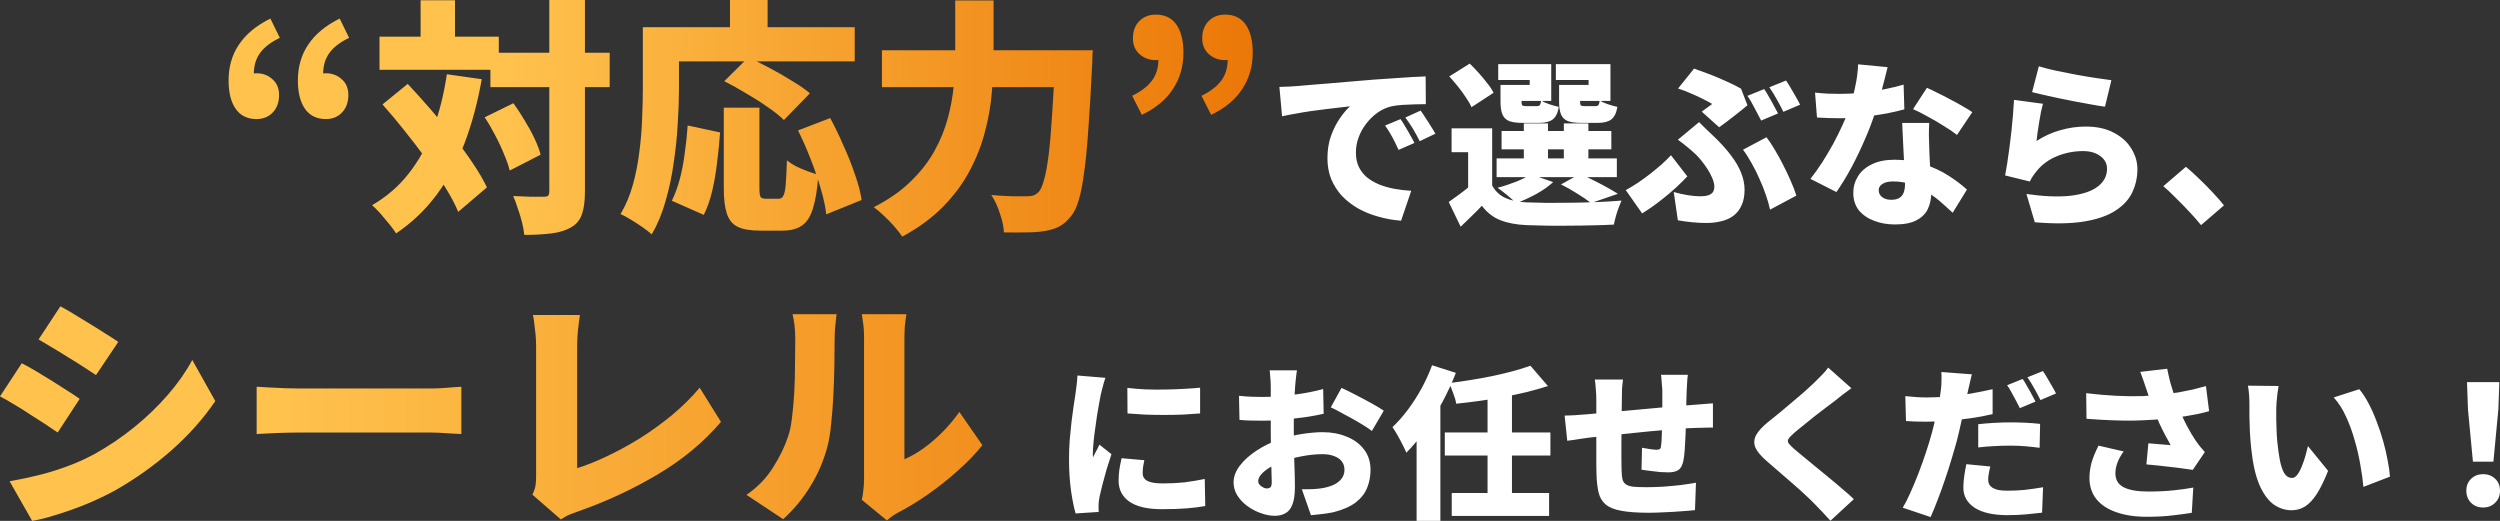
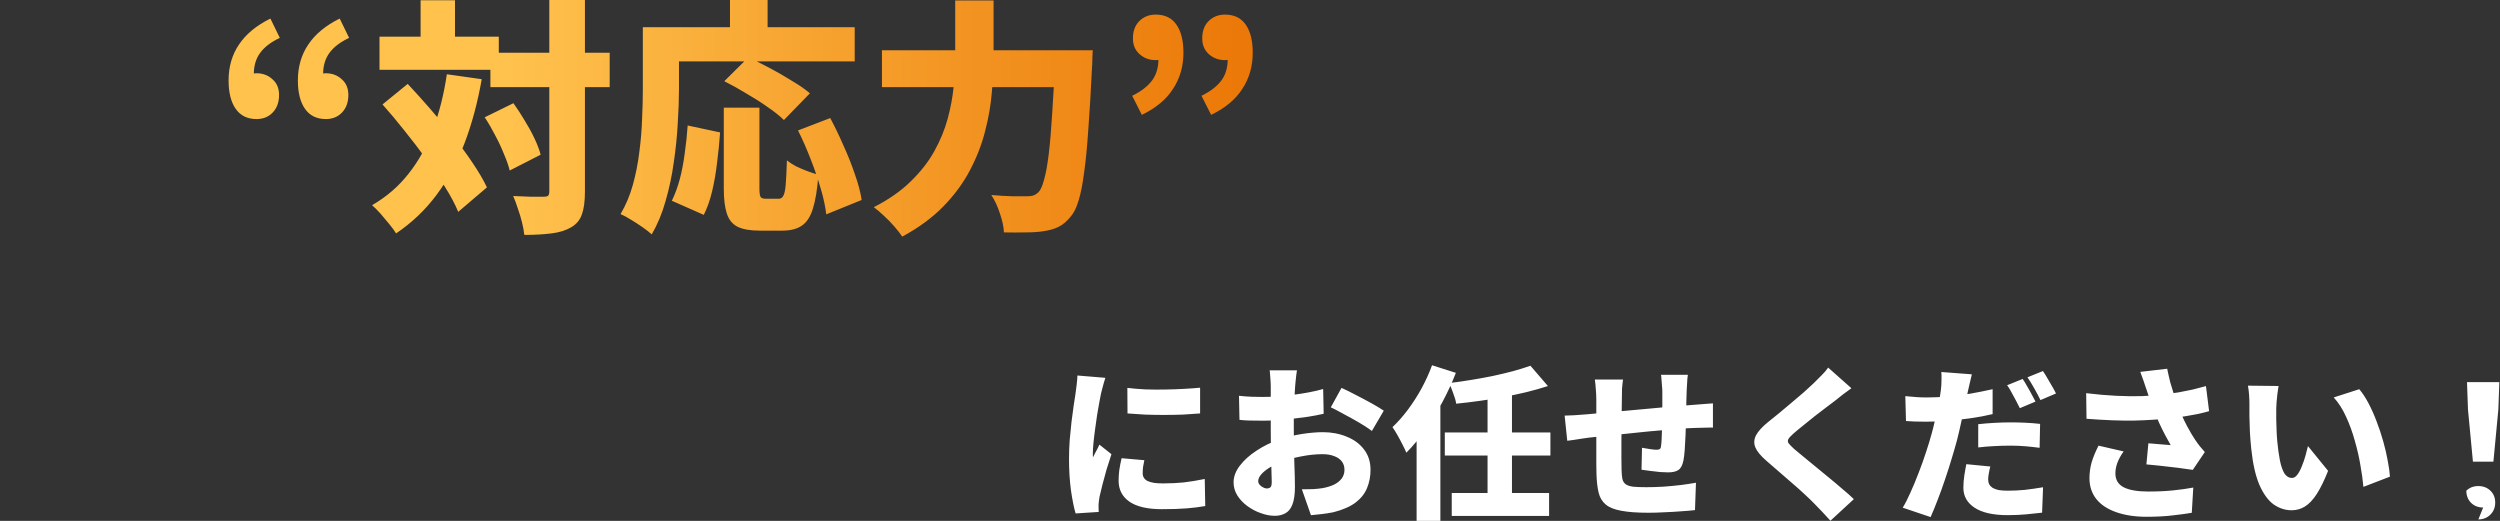
<svg xmlns="http://www.w3.org/2000/svg" id="_レイヤー_1" data-name="レイヤー 1" viewBox="0 0 969.68 202.03">
  <rect x="0" y="0" width="969.68" height="202.03" fill="#333333" stroke="none" />
  <defs>
    <style>      .cls-1 {        fill: url(#_名称未設定グラデーション_2);      }      .cls-2 {        fill: #fff;      }      .cls-3 {        fill: url(#_名称未設定グラデーション);      }    </style>
    <linearGradient id="_名称未設定グラデーション" data-name="名称未設定グラデーション" x1="874.63" y1="165.64" x2="-5.33" y2="165.64" gradientTransform="translate(0 211.52) scale(1 -1)" gradientUnits="userSpaceOnUse">
      <stop offset=".41" stop-color="#e97000" />
      <stop offset=".77" stop-color="#ffc24d" />
    </linearGradient>
    <linearGradient id="_名称未設定グラデーション_2" data-name="名称未設定グラデーション 2" x1="956.8" y1="51.11" x2="-113.25" y2="51.11" gradientTransform="translate(0 211.52) scale(1 -1)" gradientUnits="userSpaceOnUse">
      <stop offset=".38" stop-color="#e97000" />
      <stop offset=".79" stop-color="#ffc24d" />
    </linearGradient>
  </defs>
  <path class="cls-3" d="M99.5,46.18c-3.52,0-6.21-1.31-8.06-3.94s-2.78-6.3-2.78-11.04c0-5.31,1.34-9.95,4.03-13.92,2.69-4.03,6.75-7.39,12.19-10.08l3.65,7.49c-3.39,1.6-5.92,3.52-7.58,5.76-1.66,2.24-2.5,4.99-2.5,8.26l.29,9.79-5.47-7.58c.9-.7,1.86-1.28,2.88-1.73,1.09-.51,2.21-.77,3.36-.77,2.43,0,4.48.77,6.14,2.3,1.73,1.47,2.59,3.52,2.59,6.14,0,2.82-.83,5.09-2.5,6.82-1.6,1.66-3.68,2.5-6.24,2.5ZM126.38,46.18c-3.52,0-6.21-1.31-8.06-3.94s-2.78-6.3-2.78-11.04c0-5.31,1.34-9.95,4.03-13.92,2.69-4.03,6.75-7.39,12.19-10.08l3.65,7.49c-3.39,1.6-5.92,3.52-7.58,5.76s-2.5,4.99-2.5,8.26l.29,9.79-5.47-7.58c.9-.7,1.86-1.28,2.88-1.73,1.09-.51,2.21-.77,3.36-.77,2.43,0,4.48.77,6.14,2.3,1.73,1.47,2.59,3.52,2.59,6.14,0,2.82-.83,5.09-2.5,6.82-1.6,1.66-3.68,2.5-6.24,2.5ZM190.21,20.45h46.27v13.34h-46.27v-13.34ZM147.2,14.21h46.27v12.86h-46.27v-12.86ZM213.06,0h13.82v74.3c0,3.71-.38,6.62-1.15,8.74-.7,2.18-2.08,3.87-4.13,5.09s-4.61,2.02-7.68,2.4c-3.07.38-6.59.58-10.56.58-.13-1.41-.42-3.01-.86-4.8s-.99-3.58-1.63-5.38c-.58-1.86-1.18-3.49-1.82-4.9,2.5.13,4.86.22,7.1.29h4.7c.83,0,1.41-.13,1.73-.38.32-.32.48-.9.48-1.73V0ZM188,45.5l11.14-5.47c1.47,2.05,2.91,4.26,4.32,6.62,1.47,2.37,2.75,4.7,3.84,7.01,1.09,2.3,1.89,4.42,2.4,6.34l-12,6.14c-.45-1.86-1.18-3.97-2.21-6.34-.96-2.43-2.11-4.9-3.46-7.39-1.28-2.5-2.62-4.8-4.03-6.91ZM148.35,40.51l9.79-7.97c2.82,3.01,5.73,6.24,8.74,9.7s5.92,6.98,8.74,10.56c2.88,3.52,5.44,6.98,7.68,10.37,2.3,3.39,4.16,6.56,5.57,9.5l-11.14,9.5c-1.22-2.94-2.91-6.14-5.09-9.6-2.18-3.52-4.61-7.14-7.3-10.85s-5.5-7.39-8.45-11.04c-2.88-3.65-5.73-7.04-8.54-10.18ZM163.14.1h13.34v22.08h-13.34V.1ZM173.31,28.8l13.54,1.92c-1.6,9.09-3.84,17.41-6.72,24.96-2.88,7.49-6.5,14.14-10.85,19.97-4.35,5.82-9.57,10.78-15.65,14.88-.58-.96-1.44-2.14-2.59-3.55-1.09-1.34-2.24-2.72-3.46-4.13-1.22-1.34-2.3-2.43-3.26-3.26,5.63-3.26,10.37-7.36,14.21-12.29,3.9-4.93,7.04-10.62,9.41-17.09,2.43-6.46,4.22-13.6,5.38-21.41ZM280.74,41.76h13.82v31.3c0,1.79.16,2.91.48,3.36.32.45.99.67,2.02.67h4.99c.77,0,1.34-.35,1.73-1.06.45-.7.77-2.11.96-4.22.19-2.18.35-5.38.48-9.6.96.77,2.14,1.54,3.55,2.3,1.47.7,2.98,1.34,4.51,1.92,1.6.58,2.98,1.02,4.13,1.34-.38,5.57-1.09,9.95-2.11,13.15-.96,3.14-2.4,5.34-4.32,6.62-1.86,1.28-4.38,1.92-7.58,1.92h-8.74c-3.71,0-6.59-.51-8.64-1.54-1.98-1.02-3.36-2.75-4.13-5.18-.77-2.37-1.15-5.57-1.15-9.6v-31.39ZM266.72,48.67l12.58,2.69c-.26,3.78-.64,7.65-1.15,11.62-.45,3.9-1.09,7.62-1.92,11.14-.83,3.52-1.92,6.59-3.26,9.22l-12.38-5.47c1.22-2.5,2.24-5.28,3.07-8.35.83-3.14,1.47-6.46,1.92-9.98.51-3.58.9-7.2,1.15-10.85ZM280.93,31.49l9.31-9.22c2.56,1.15,5.34,2.53,8.35,4.13,3.01,1.6,5.89,3.26,8.64,4.99,2.82,1.66,5.12,3.26,6.91,4.8l-10.08,10.37c-1.54-1.54-3.62-3.2-6.24-4.99-2.62-1.86-5.44-3.65-8.45-5.38-2.94-1.79-5.76-3.36-8.45-4.7ZM309.54,50.59l12.48-4.8c1.79,3.33,3.52,6.91,5.18,10.75,1.73,3.78,3.2,7.49,4.42,11.14,1.28,3.58,2.14,6.88,2.59,9.89l-13.73,5.57c-.32-2.88-1.02-6.18-2.11-9.89-1.09-3.78-2.4-7.62-3.94-11.52-1.54-3.97-3.17-7.68-4.9-11.14ZM283.14,0h14.59v18.14h-14.59V0ZM255.87,10.56h75.65v13.25h-75.65v-13.25ZM249.34,10.56h14.02v23.9c0,4.03-.16,8.51-.48,13.44-.26,4.86-.77,9.89-1.54,15.07-.7,5.12-1.76,10.11-3.17,14.98-1.34,4.8-3.14,9.12-5.38,12.96-.83-.77-2.02-1.7-3.55-2.78-1.47-1.02-3.01-2.02-4.61-2.98-1.54-.96-2.85-1.66-3.94-2.11,2.05-3.46,3.65-7.26,4.8-11.42,1.15-4.16,1.98-8.42,2.5-12.77.58-4.35.93-8.61,1.06-12.77.19-4.22.29-8.1.29-11.62V10.56ZM342.08,19.49h73.06v14.3h-73.06v-14.3ZM409.28,19.49h14.59s-.03.42-.1,1.25c0,.83-.03,1.76-.1,2.78,0,.96-.03,1.76-.1,2.4-.45,9.41-.93,17.47-1.44,24.19-.45,6.72-.99,12.32-1.63,16.8-.58,4.48-1.28,8.06-2.11,10.75-.77,2.62-1.7,4.61-2.78,5.95-1.6,2.05-3.23,3.49-4.9,4.32s-3.62,1.41-5.86,1.73c-1.86.32-4.19.48-7.01.48-2.75.06-5.57.06-8.45,0-.06-2.05-.58-4.48-1.54-7.3-.9-2.82-2.02-5.22-3.36-7.2,2.94.26,5.66.42,8.16.48h5.76c.96,0,1.76-.1,2.4-.29.7-.26,1.38-.7,2.02-1.34.77-.77,1.47-2.34,2.11-4.7.7-2.43,1.31-5.73,1.82-9.89.51-4.22.96-9.44,1.34-15.65.45-6.27.83-13.63,1.15-22.08v-2.69ZM370.5.19h14.88v21.6c0,4.35-.22,8.99-.67,13.92-.38,4.93-1.25,9.95-2.59,15.07-1.28,5.12-3.23,10.18-5.86,15.17-2.56,4.93-5.98,9.6-10.27,14.02s-9.63,8.35-16.03,11.81c-.77-1.15-1.79-2.46-3.07-3.94s-2.66-2.88-4.13-4.22c-1.41-1.34-2.69-2.43-3.84-3.26,5.76-2.94,10.53-6.27,14.3-9.98,3.84-3.71,6.91-7.65,9.22-11.81,2.3-4.16,4.03-8.38,5.18-12.67,1.15-4.29,1.92-8.48,2.3-12.58.38-4.16.58-8,.58-11.52V.19ZM442.88,44.54l-3.74-7.39c3.39-1.66,5.92-3.58,7.58-5.76,1.73-2.24,2.59-5.02,2.59-8.35l-.38-9.7,5.47,7.58c-.83.64-1.79,1.22-2.88,1.73-1.09.45-2.18.67-3.26.67-2.43,0-4.51-.77-6.24-2.3-1.73-1.54-2.59-3.58-2.59-6.14,0-2.82.83-5.06,2.5-6.72s3.78-2.5,6.34-2.5c3.58,0,6.27,1.31,8.06,3.94,1.79,2.56,2.69,6.18,2.69,10.85,0,5.25-1.34,9.92-4.03,14.02-2.62,4.1-6.66,7.46-12.1,10.08ZM469.76,44.54l-3.74-7.39c3.39-1.66,5.92-3.58,7.58-5.76,1.73-2.24,2.59-5.02,2.59-8.35l-.38-9.7,5.47,7.58c-.83.64-1.79,1.22-2.88,1.73-1.09.45-2.18.67-3.26.67-2.43,0-4.51-.77-6.24-2.3-1.73-1.54-2.59-3.58-2.59-6.14,0-2.82.83-5.06,2.5-6.72s3.78-2.5,6.34-2.5c3.58,0,6.27,1.31,8.06,3.94,1.79,2.56,2.69,6.18,2.69,10.85,0,5.25-1.34,9.92-4.03,14.02-2.62,4.1-6.66,7.46-12.1,10.08Z" />
-   <path class="cls-2" d="M496.24,33.71c1.38-.05,2.74-.09,4.07-.14,1.38-.09,2.39-.16,3.04-.21,1.61-.14,3.45-.3,5.52-.48,2.12-.18,4.42-.37,6.9-.55,2.53-.23,5.22-.46,8.07-.69,2.85-.23,5.86-.48,9.04-.76,2.3-.18,4.67-.34,7.11-.48,2.48-.18,4.85-.35,7.11-.48,2.25-.14,4.21-.23,5.87-.28l.07,10.76c-1.2,0-2.6.02-4.21.07-1.56.05-3.15.11-4.76.21-1.56.09-2.99.28-4.28.55-1.84.41-3.61,1.2-5.31,2.35-1.66,1.15-3.13,2.55-4.42,4.21-1.29,1.61-2.3,3.4-3.04,5.38-.74,1.93-1.1,3.93-1.1,6s.35,3.82,1.04,5.38c.74,1.56,1.75,2.92,3.04,4.07,1.33,1.1,2.9,2.05,4.69,2.83,1.79.74,3.75,1.31,5.86,1.73,2.16.41,4.44.69,6.83.83l-3.93,11.59c-3.08-.23-6.05-.76-8.9-1.59-2.81-.78-5.4-1.84-7.8-3.17-2.39-1.38-4.48-3.01-6.28-4.9-1.75-1.93-3.13-4.09-4.14-6.49-.97-2.44-1.45-5.13-1.45-8.07,0-3.17.46-6.07,1.38-8.69.97-2.62,2.12-4.9,3.45-6.83,1.38-1.98,2.69-3.52,3.93-4.62-1.2.14-2.6.3-4.21.48-1.61.18-3.36.39-5.24.62s-3.82.48-5.8.76c-1.93.28-3.86.6-5.8.97-1.89.32-3.66.67-5.31,1.03l-1.03-11.38ZM543.23,46.2c.6.83,1.22,1.82,1.86,2.97.69,1.1,1.33,2.21,1.93,3.31.64,1.1,1.17,2.09,1.59,2.97l-6.14,2.69c-.92-2.02-1.75-3.7-2.48-5.04-.74-1.38-1.66-2.85-2.76-4.42l6-2.48ZM551.03,42.89c.6.83,1.24,1.79,1.93,2.9.74,1.06,1.43,2.14,2.07,3.24.69,1.06,1.26,2,1.72,2.83l-6.07,2.9c-1.01-1.98-1.91-3.61-2.69-4.9-.78-1.29-1.75-2.71-2.9-4.28l5.93-2.69ZM578.77,49.79v26.01h-9.32v-16.77h-6.42v-9.25h15.73ZM578.77,71.94c1.2,2.21,2.9,3.82,5.11,4.83s4.95,1.59,8.21,1.72c2.25.09,4.92.16,8,.21,3.13,0,6.42-.02,9.87-.07,3.45-.05,6.81-.14,10.07-.28,3.31-.14,6.28-.32,8.9-.55-.32.74-.69,1.66-1.1,2.76-.41,1.1-.78,2.23-1.1,3.38-.32,1.2-.58,2.25-.76,3.17-2.35.14-4.99.23-7.93.28-2.94.09-5.98.14-9.11.14-3.13.05-6.14.05-9.04,0s-5.5-.11-7.8-.21c-4-.18-7.38-.83-10.14-1.93-2.76-1.06-5.15-2.92-7.18-5.59-1.2,1.29-2.46,2.58-3.8,3.86-1.33,1.33-2.8,2.76-4.42,4.28l-4.62-9.59c1.33-.92,2.74-1.93,4.21-3.04,1.52-1.1,2.94-2.23,4.28-3.38h8.35ZM562.14,29.64l7.93-4.97c1.15,1.1,2.32,2.32,3.52,3.66,1.2,1.33,2.3,2.67,3.31,4,1.06,1.29,1.86,2.51,2.41,3.66l-8.56,5.59c-.46-1.1-1.17-2.35-2.14-3.73-.92-1.43-1.95-2.85-3.1-4.28s-2.28-2.74-3.38-3.93ZM582.42,50.82h42.57v7.11h-42.57v-7.11ZM580.49,61.45h46.64v7.25h-46.64v-7.25ZM591.05,47.86h9.38v17.11h-9.38v-17.11ZM606.57,47.86h9.52v17.11h-9.52v-17.11ZM584.43,32.95h8.9v-1.93h-12.21v-6.14h20.56v14.28h-17.25v-6.21ZM582.01,32.95h8.14v6.42c0,.78.11,1.29.34,1.52.23.18.71.28,1.45.28h4.07c.64,0,1.06-.14,1.24-.41.23-.28.41-.87.55-1.79.74.51,1.77.99,3.1,1.45,1.38.46,2.62.81,3.73,1.03-.41,2.39-1.22,4.02-2.41,4.9-1.15.87-2.88,1.31-5.17,1.31h-6.42c-2.25,0-4-.23-5.24-.69-1.24-.51-2.12-1.36-2.62-2.55s-.76-2.85-.76-4.97v-6.49ZM607.06,32.95h9.11v-1.93h-12.7v-6.14h21.18v14.28h-17.59v-6.21ZM604.71,32.95h8.14v6.42c0,.78.11,1.29.35,1.52.23.18.71.28,1.45.28h4.07c.64,0,1.06-.14,1.24-.41.23-.28.41-.87.55-1.79.74.51,1.77.99,3.11,1.45,1.38.46,2.62.81,3.73,1.03-.41,2.39-1.22,4.02-2.41,4.9-1.15.87-2.88,1.31-5.17,1.31h-6.42c-2.25,0-4-.23-5.24-.69-1.24-.51-2.12-1.36-2.62-2.55s-.76-2.85-.76-4.97v-6.49ZM605.47,71.52l7.38-4.07c1.66.74,3.4,1.56,5.24,2.48,1.84.92,3.59,1.84,5.24,2.76,1.66.92,3.06,1.75,4.21,2.48l-10.42,3.59c-1.24-1.01-2.94-2.18-5.11-3.52-2.16-1.38-4.35-2.62-6.55-3.73ZM593.67,67.59l8.76,3.04c-1.79,1.66-4.02,3.22-6.69,4.69-2.67,1.43-5.22,2.6-7.66,3.52-.55-.6-1.27-1.26-2.14-2-.87-.78-1.77-1.52-2.69-2.21-.92-.74-1.72-1.33-2.41-1.79,2.44-.64,4.83-1.43,7.18-2.35,2.35-.92,4.23-1.89,5.66-2.9ZM660.05,43.3c.78-.55,1.54-1.1,2.28-1.66.74-.55,1.33-.99,1.79-1.31-.97-.6-2.16-1.24-3.59-1.93-1.43-.74-2.97-1.45-4.62-2.14-1.61-.74-3.29-1.38-5.04-1.93l6.21-7.73c1.98.69,4.05,1.45,6.21,2.28,2.16.83,4.28,1.73,6.35,2.69,2.12.92,4,1.86,5.66,2.83l2.48,6.42c-.46.41-1.15.99-2.07,1.73s-1.93,1.54-3.04,2.41c-1.1.87-2.18,1.7-3.24,2.48-1.01.78-1.89,1.43-2.62,1.93l-6.76-6.07ZM649.22,74.49c1.98.55,3.84.97,5.59,1.24,1.79.28,3.38.41,4.76.41,1.24,0,2.25-.14,3.04-.41.83-.28,1.43-.69,1.79-1.24.37-.55.55-1.24.55-2.07,0-.97-.25-2.05-.76-3.24-.51-1.24-1.15-2.46-1.93-3.66-.78-1.2-1.59-2.3-2.41-3.31s-1.56-1.82-2.21-2.42c-.92-.87-1.98-1.79-3.17-2.76-1.2-1.01-2.41-1.95-3.66-2.83l8.21-6.83c1.15,1.1,2.18,2.12,3.1,3.04.97.87,1.91,1.77,2.83,2.69,2.67,2.58,4.85,5.01,6.55,7.31,1.75,2.3,3.04,4.53,3.86,6.69.87,2.16,1.31,4.32,1.31,6.49,0,2.39-.39,4.42-1.17,6.07-.74,1.66-1.77,2.99-3.11,4s-2.9,1.72-4.69,2.14c-1.79.46-3.73.69-5.8.69-1.75,0-3.61-.09-5.59-.28-1.93-.18-3.77-.44-5.52-.76l-1.59-10.97ZM686.55,81.32c-.37-1.79-.92-3.73-1.66-5.8-.69-2.07-1.52-4.14-2.48-6.21-.92-2.12-1.93-4.14-3.04-6.07-1.06-1.93-2.16-3.66-3.31-5.17l9.11-4.83c1.01,1.29,2.07,2.88,3.17,4.76,1.15,1.89,2.25,3.89,3.31,6,1.1,2.12,2.09,4.21,2.97,6.28.92,2.07,1.63,3.93,2.14,5.59l-10.21,5.45ZM654.46,68.42c-1.24,1.33-2.74,2.81-4.48,4.42s-3.73,3.27-5.93,4.97c-2.16,1.7-4.53,3.36-7.11,4.97l-6.35-9.04c1.52-.83,3.08-1.77,4.69-2.83,1.61-1.1,3.2-2.25,4.76-3.45,1.56-1.24,3.04-2.46,4.42-3.66,1.38-1.24,2.6-2.44,3.66-3.59l6.35,8.21ZM684.27,34.54c.6.83,1.22,1.84,1.86,3.04.69,1.15,1.33,2.3,1.93,3.45.64,1.15,1.17,2.14,1.59,2.97l-6.55,2.76c-.74-1.43-1.59-3.04-2.55-4.83-.92-1.84-1.84-3.43-2.76-4.76l6.49-2.62ZM692.76,31.23c.6.87,1.24,1.91,1.93,3.1.69,1.15,1.36,2.3,2,3.45.64,1.1,1.15,2.05,1.52,2.83l-6.49,2.76c-.69-1.43-1.54-3.04-2.55-4.83-1.01-1.84-1.98-3.4-2.9-4.69l6.49-2.62ZM704,35.92c1.61.18,3.31.32,5.11.41,1.84.05,3.34.07,4.48.07,3.04,0,6.07-.16,9.11-.48,3.08-.37,5.96-.83,8.62-1.38,2.71-.55,5.06-1.13,7.04-1.72l.28,9.59c-1.79.51-4.07,1.03-6.83,1.59-2.76.51-5.73.94-8.9,1.31-3.13.37-6.21.55-9.25.55-1.43,0-2.88-.02-4.35-.07-1.43-.05-2.94-.12-4.55-.21l-.76-9.66ZM732.15,26.05c-.28,1.24-.67,2.81-1.17,4.69-.46,1.89-.99,3.91-1.59,6.07-.6,2.12-1.24,4.23-1.93,6.35-1.01,3.31-2.35,6.85-4,10.63-1.61,3.77-3.38,7.48-5.31,11.11-1.93,3.59-3.89,6.79-5.86,9.59l-10.07-5.11c1.56-1.98,3.11-4.14,4.62-6.49,1.52-2.39,2.94-4.81,4.28-7.24,1.33-2.48,2.51-4.85,3.52-7.11,1.06-2.25,1.91-4.28,2.55-6.07.92-2.62,1.7-5.5,2.35-8.62.69-3.13,1.08-6.1,1.17-8.9l11.45,1.1ZM748.3,47.65c-.09,1.47-.14,3.04-.14,4.69.05,1.61.09,3.27.14,4.97.05.97.09,2.25.14,3.86.09,1.56.18,3.24.28,5.04.09,1.75.16,3.4.21,4.97.09,1.56.14,2.78.14,3.66,0,2.3-.44,4.37-1.31,6.21-.87,1.84-2.32,3.29-4.35,4.35-2.02,1.1-4.81,1.66-8.35,1.66-3.04,0-5.77-.48-8.21-1.45-2.44-.92-4.39-2.28-5.87-4.07-1.43-1.84-2.14-4.09-2.14-6.76,0-2.3.6-4.42,1.79-6.35,1.2-1.98,2.99-3.54,5.38-4.69,2.39-1.2,5.36-1.79,8.9-1.79,4.14,0,7.96.6,11.45,1.79,3.54,1.15,6.69,2.62,9.45,4.42,2.81,1.79,5.17,3.59,7.11,5.38l-5.52,8.97c-1.2-1.1-2.58-2.35-4.14-3.73-1.56-1.43-3.34-2.76-5.31-4-1.93-1.29-4.05-2.35-6.35-3.17-2.3-.83-4.76-1.24-7.38-1.24-1.7,0-3.06.32-4.07.97-.97.6-1.45,1.4-1.45,2.42,0,1.1.44,2,1.31,2.69.92.69,2.09,1.04,3.52,1.04s2.46-.25,3.24-.76,1.33-1.22,1.66-2.14c.32-.97.48-2.09.48-3.38,0-.87-.05-2.25-.14-4.14-.09-1.89-.21-3.98-.34-6.28-.09-2.35-.21-4.67-.35-6.97-.09-2.35-.18-4.39-.28-6.14h10.49ZM759.06,52.34c-1.38-1.1-3.1-2.28-5.17-3.52-2.02-1.29-4.12-2.51-6.28-3.66-2.12-1.2-3.98-2.14-5.59-2.83l5.38-8.28c1.24.55,2.67,1.24,4.28,2.07,1.66.78,3.31,1.63,4.97,2.55,1.7.87,3.29,1.75,4.76,2.62,1.47.83,2.67,1.56,3.59,2.21l-5.93,8.83ZM790.8,25.71c1.75.55,3.89,1.1,6.42,1.66,2.58.55,5.24,1.08,8,1.59s5.36.94,7.8,1.31,4.42.64,5.93.83l-2.48,10.28c-1.43-.18-3.15-.46-5.17-.83-1.98-.37-4.09-.76-6.35-1.17-2.21-.46-4.39-.9-6.55-1.31-2.16-.46-4.14-.9-5.93-1.31-1.75-.41-3.17-.76-4.28-1.03l2.62-10ZM792.39,40.27c-.23.83-.48,1.89-.76,3.17-.23,1.24-.46,2.55-.69,3.93-.23,1.38-.44,2.71-.62,4-.18,1.29-.32,2.39-.41,3.31,2.99-1.93,6.09-3.33,9.32-4.21,3.22-.92,6.49-1.38,9.8-1.38,4.32,0,7.96.81,10.9,2.41,2.99,1.56,5.24,3.61,6.76,6.14,1.56,2.48,2.35,5.15,2.35,8,0,3.17-.67,6.16-2,8.97-1.29,2.76-3.47,5.13-6.55,7.11-3.04,1.98-7.11,3.38-12.21,4.21-5.11.83-11.45.92-19.04.28l-3.24-10.97c6.72.97,12.4,1.2,17.04.69,4.65-.55,8.17-1.72,10.56-3.52,2.44-1.84,3.66-4.16,3.66-6.97,0-1.33-.39-2.51-1.17-3.52s-1.86-1.82-3.24-2.42-2.99-.9-4.83-.9c-3.5,0-6.85.64-10.07,1.93-3.17,1.29-5.77,3.15-7.8,5.59-.69.83-1.24,1.56-1.66,2.21-.41.6-.8,1.29-1.17,2.07l-9.59-2.35c.28-1.43.55-3.04.83-4.83.28-1.84.55-3.79.83-5.86s.53-4.16.76-6.28c.23-2.16.44-4.3.62-6.42.18-2.12.32-4.09.41-5.93l11.25,1.52ZM853.73,87.32c-1.33-1.66-2.85-3.38-4.55-5.18-1.66-1.79-3.36-3.54-5.11-5.24-1.7-1.75-3.36-3.31-4.97-4.69l8.76-7.52c1.61,1.33,3.36,2.92,5.24,4.76,1.93,1.84,3.75,3.68,5.45,5.52,1.7,1.84,3.06,3.4,4.07,4.69l-8.9,7.66Z" />
-   <path class="cls-1" d="M23.42,118.8c1.66.9,3.49,1.95,5.47,3.17,2.05,1.22,4.1,2.46,6.14,3.74,2.11,1.28,4.1,2.53,5.95,3.74,1.92,1.15,3.55,2.21,4.9,3.17l-8.64,12.86c-1.41-.96-3.07-2.05-4.99-3.26-1.86-1.22-3.81-2.43-5.86-3.65-1.98-1.28-3.97-2.5-5.95-3.65-1.98-1.22-3.81-2.3-5.47-3.26l8.45-12.86ZM3.74,186.67c3.65-.64,7.3-1.41,10.94-2.3,3.71-.9,7.39-2.02,11.04-3.36,3.71-1.34,7.36-2.98,10.94-4.9,5.5-3.07,10.66-6.56,15.46-10.46,4.8-3.9,9.12-8.06,12.96-12.48,3.84-4.42,7.01-8.93,9.5-13.54l8.93,15.94c-4.61,6.78-10.24,13.12-16.9,19.01s-13.98,11.1-21.98,15.65c-3.26,1.79-6.88,3.52-10.85,5.18-3.9,1.6-7.74,2.98-11.52,4.13-3.78,1.22-7.04,2.05-9.79,2.5l-8.74-15.36ZM8.45,140.88c1.73.9,3.62,1.95,5.66,3.17,2.05,1.22,4.1,2.46,6.14,3.74,2.05,1.28,4,2.53,5.86,3.74,1.86,1.15,3.46,2.21,4.8,3.17l-8.54,13.06c-1.47-1.02-3.14-2.14-4.99-3.36-1.86-1.22-3.81-2.46-5.86-3.74-1.98-1.34-3.97-2.59-5.95-3.74-1.98-1.22-3.84-2.27-5.57-3.17l8.45-12.86ZM99.55,150c1.28.06,2.91.16,4.9.29,2.05.13,4.13.22,6.24.29,2.11.06,3.94.1,5.47.1h50.98c2.18,0,4.32-.1,6.43-.29,2.18-.19,3.97-.32,5.38-.38v18.34c-1.22-.06-3.01-.16-5.38-.29-2.3-.19-4.45-.29-6.43-.29h-50.98c-2.75,0-5.73.06-8.93.19-3.14.13-5.7.26-7.68.38v-18.34ZM206.5,191.86c.7-1.47,1.12-2.72,1.25-3.74.13-1.02.19-2.14.19-3.36v-50.5c0-1.41-.06-2.85-.19-4.32s-.29-2.88-.48-4.22c-.13-1.34-.32-2.53-.58-3.55h18.24c-.32,2.18-.58,4.22-.77,6.14-.19,1.86-.29,3.84-.29,5.95v47.33c3.52-1.09,7.36-2.62,11.52-4.61,4.22-1.98,8.51-4.32,12.86-7.01,4.35-2.75,8.51-5.76,12.48-9.02,3.97-3.33,7.52-6.85,10.66-10.56l8.26,13.25c-6.78,7.94-15.01,14.75-24.67,20.45-9.6,5.7-19.87,10.46-30.82,14.3-.7.26-1.66.61-2.88,1.06-1.15.45-2.4,1.12-3.74,2.02l-11.04-9.6ZM334.27,193.87c.26-1.02.45-2.24.58-3.65.19-1.41.29-2.85.29-4.32v-55.1c0-2.37-.16-4.45-.48-6.24-.26-1.79-.38-2.69-.38-2.69h17.28s-.13.93-.38,2.78c-.26,1.79-.38,3.87-.38,6.24v47.23c2.43-1.02,4.9-2.43,7.39-4.22,2.5-1.79,4.93-3.87,7.3-6.24,2.43-2.43,4.64-5.06,6.62-7.87l8.93,12.86c-2.56,3.26-5.73,6.56-9.5,9.89-3.71,3.33-7.58,6.4-11.62,9.22-3.97,2.75-7.74,5.06-11.33,6.91-1.15.64-2.08,1.22-2.78,1.73-.7.58-1.31,1.06-1.82,1.44l-9.7-7.97ZM289.54,191.95c4.35-3.01,7.81-6.59,10.37-10.75,2.62-4.16,4.54-8.13,5.76-11.9.7-1.98,1.22-4.48,1.54-7.49.38-3.01.67-6.24.86-9.7.19-3.52.29-7.04.29-10.56.06-3.52.1-6.78.1-9.79,0-2.24-.1-4.13-.29-5.66-.19-1.54-.45-2.94-.77-4.22h17.09s-.06.51-.19,1.54c-.13.96-.26,2.18-.38,3.65-.13,1.47-.19,2.98-.19,4.51,0,2.94-.03,6.3-.1,10.08-.06,3.78-.19,7.62-.38,11.52-.19,3.9-.48,7.62-.86,11.14-.32,3.46-.8,6.4-1.44,8.83-1.47,5.57-3.68,10.72-6.62,15.46-2.88,4.74-6.4,8.99-10.56,12.77l-14.21-9.41Z" />
-   <path class="cls-2" d="M437.27,150.45c2.09.26,4.39.45,6.91.58,2.52.09,5.06.11,7.62.06,2.6-.04,5.08-.13,7.42-.26,2.39-.13,4.48-.28,6.27-.45v9.98c-2.09.17-4.33.32-6.72.45-2.39.08-4.82.13-7.3.13s-4.93-.04-7.36-.13c-2.39-.13-4.65-.28-6.78-.45l-.06-9.92ZM443.86,178.48c-.21,1.02-.38,1.92-.51,2.69-.09.77-.13,1.58-.13,2.43,0,.68.17,1.28.51,1.79.34.51.83.92,1.47,1.22.68.3,1.51.53,2.5.7.98.13,2.13.19,3.46.19,2.86,0,5.52-.13,8-.38,2.52-.3,5.23-.75,8.13-1.34l.19,10.5c-2.09.38-4.48.68-7.17.9-2.65.21-5.87.32-9.66.32-5.59,0-9.79-.98-12.61-2.94-2.77-1.96-4.16-4.65-4.16-8.06,0-1.37.08-2.75.26-4.16.21-1.41.51-2.94.9-4.61l8.83.77ZM428.75,146.54c-.17.47-.38,1.15-.64,2.05s-.49,1.77-.7,2.62c-.21.85-.36,1.47-.45,1.86-.13.68-.32,1.71-.58,3.07-.26,1.36-.53,2.94-.83,4.74-.26,1.75-.51,3.56-.77,5.44-.26,1.83-.47,3.6-.64,5.31-.17,1.66-.26,3.09-.26,4.29v.7c0,.38.02.64.06.77.3-.6.58-1.15.83-1.66.3-.51.58-1.02.83-1.54.3-.55.58-1.13.83-1.73l4.67,3.71c-.64,1.92-1.28,3.93-1.92,6.02-.6,2.09-1.13,4.05-1.6,5.89-.47,1.83-.83,3.35-1.09,4.54-.09.47-.17,1.02-.26,1.66-.09.64-.13,1.11-.13,1.41v1.28c0,.55.02,1.09.06,1.6l-8.96.58c-.64-2.13-1.24-5.08-1.79-8.83-.51-3.8-.77-7.87-.77-12.22,0-2.43.08-4.89.26-7.36.21-2.48.45-4.84.7-7.1.3-2.3.58-4.37.83-6.21.3-1.84.53-3.35.7-4.54.13-.98.28-2.13.45-3.46.17-1.32.28-2.58.32-3.78l10.82.9ZM503.06,143.6c-.09.38-.17.98-.26,1.79-.09.77-.17,1.56-.26,2.37-.09.81-.15,1.49-.19,2.05-.09,1.45-.17,2.88-.26,4.29-.04,1.37-.09,2.73-.13,4.1-.04,1.37-.09,2.73-.13,4.1v4.16c0,1.79.02,3.8.06,6.02.04,2.18.09,4.35.13,6.53.09,2.13.15,4.07.19,5.82.04,1.75.06,3.07.06,3.97,0,2.99-.34,5.31-1.02,6.98-.64,1.62-1.56,2.73-2.75,3.33-1.15.64-2.5.96-4.03.96-1.71,0-3.5-.34-5.38-1.02-1.88-.64-3.63-1.56-5.25-2.75-1.58-1.15-2.88-2.52-3.9-4.1-.98-1.58-1.47-3.29-1.47-5.12,0-2.18.81-4.33,2.43-6.46,1.62-2.13,3.78-4.07,6.46-5.82,2.69-1.79,5.61-3.22,8.77-4.29,2.86-.98,5.8-1.71,8.83-2.18,3.07-.47,5.78-.7,8.13-.7,3.37,0,6.44.58,9.22,1.73,2.82,1.11,5.06,2.75,6.72,4.93,1.71,2.18,2.56,4.84,2.56,8,0,2.47-.45,4.8-1.34,6.98-.85,2.13-2.33,4.01-4.42,5.63-2.09,1.58-4.97,2.84-8.64,3.78-1.49.3-2.97.53-4.42.7-1.45.17-2.88.32-4.29.45l-3.52-10.05c1.54,0,2.99-.02,4.35-.06,1.36-.09,2.58-.21,3.65-.38,1.66-.3,3.14-.75,4.42-1.34,1.28-.64,2.28-1.43,3.01-2.37.72-.98,1.09-2.11,1.09-3.39s-.34-2.37-1.02-3.26c-.68-.9-1.66-1.58-2.94-2.05-1.24-.51-2.75-.77-4.54-.77-2.6,0-5.31.28-8.13.83-2.77.51-5.36,1.22-7.74,2.11-1.79.68-3.37,1.45-4.74,2.3-1.37.85-2.43,1.73-3.2,2.62-.77.9-1.15,1.77-1.15,2.62,0,.38.11.75.32,1.09.26.34.55.64.9.9.38.26.77.47,1.15.64.38.13.73.19,1.02.19.47,0,.9-.13,1.28-.38.38-.3.58-1,.58-2.11s-.04-2.67-.13-4.8c-.04-2.13-.11-4.54-.19-7.23-.04-2.73-.06-5.44-.06-8.13v-16.9c0-.47-.02-1.11-.06-1.92-.04-.85-.11-1.69-.19-2.5-.04-.85-.11-1.47-.19-1.86h10.62ZM520.34,150.45c1.71.77,3.6,1.71,5.7,2.82,2.09,1.07,4.1,2.13,6.02,3.2,1.92,1.07,3.48,2.01,4.67,2.82l-4.61,7.87c-.77-.6-1.84-1.32-3.2-2.18-1.37-.85-2.86-1.73-4.48-2.62-1.58-.9-3.11-1.73-4.61-2.5-1.45-.81-2.67-1.43-3.65-1.86l4.16-7.55ZM480.59,153.52c1.96.21,3.69.34,5.18.38,1.54.04,2.88.06,4.03.06,1.71,0,3.56-.06,5.57-.19,2.05-.17,4.12-.38,6.21-.64,2.09-.26,4.14-.58,6.14-.96,2-.38,3.84-.81,5.5-1.28l.19,9.6c-1.88.43-3.88.81-6.02,1.15-2.13.3-4.27.58-6.4.83-2.09.21-4.08.38-5.95.51-1.88.13-3.52.19-4.93.19-2.3,0-4.16-.02-5.57-.06-1.41-.04-2.67-.13-3.78-.26l-.19-9.34ZM593.62,141.87l6.78,7.87c-2.65.85-5.44,1.64-8.38,2.37-2.9.68-5.89,1.32-8.96,1.92-3.07.55-6.14,1.04-9.22,1.47-3.07.43-6.08.79-9.02,1.09-.17-1.15-.55-2.5-1.15-4.03-.55-1.58-1.09-2.9-1.6-3.97,2.82-.34,5.65-.75,8.51-1.22,2.9-.47,5.72-.98,8.45-1.54,2.77-.6,5.38-1.22,7.81-1.86,2.47-.68,4.74-1.39,6.78-2.11ZM560.4,167.73h40.96v8.96h-40.96v-8.96ZM563.09,191.22h37.76v8.9h-37.76v-8.9ZM576.98,152.62h9.47v41.47h-9.47v-41.47ZM549.46,160.94l9.09-9.09.13.13v50.05h-9.22v-41.09ZM555.47,141.68l9.22,2.94c-1.45,3.75-3.2,7.55-5.25,11.39-2.05,3.8-4.27,7.38-6.66,10.75-2.35,3.37-4.78,6.31-7.3,8.83-.3-.77-.77-1.77-1.41-3.01-.64-1.28-1.32-2.56-2.05-3.84-.73-1.28-1.37-2.3-1.92-3.07,2.05-1.92,4.03-4.16,5.95-6.72,1.92-2.56,3.69-5.31,5.31-8.26,1.62-2.99,2.99-5.99,4.1-9.02ZM654.67,145.39c-.04.3-.11.81-.19,1.54-.04.73-.09,1.49-.13,2.3-.04.81-.09,1.54-.13,2.18-.04,1.49-.09,2.88-.13,4.16,0,1.24-.02,2.41-.06,3.52,0,1.11-.02,2.22-.06,3.33-.04,2-.11,4.07-.19,6.21-.09,2.09-.19,4.03-.32,5.82-.13,1.75-.3,3.16-.51,4.22-.38,1.83-1.05,3.05-1.98,3.65-.9.6-2.22.9-3.97.9-.73,0-1.75-.04-3.07-.13-1.32-.13-2.65-.28-3.97-.45-1.32-.17-2.41-.32-3.26-.45l.19-8.51c.94.17,1.96.34,3.07.51,1.15.17,2,.26,2.56.26s.96-.09,1.22-.26c.3-.17.47-.53.51-1.09.13-.81.21-1.77.26-2.88.04-1.15.09-2.41.13-3.78.04-1.37.08-2.75.13-4.16v-10.43c0-.6-.04-1.3-.13-2.11-.04-.85-.11-1.69-.19-2.5-.04-.81-.11-1.43-.19-1.86h10.43ZM629.52,147.25c-.17,1.24-.3,2.41-.38,3.52-.04,1.07-.06,2.39-.06,3.97,0,1.02-.02,2.45-.06,4.29,0,1.79-.02,3.78-.06,5.95,0,2.18-.02,4.37-.06,6.59v6.14c0,1.83.02,3.33.06,4.48.04,1.49.15,2.69.32,3.58.21.9.64,1.58,1.28,2.05.64.47,1.6.79,2.88.96,1.28.13,3.01.19,5.18.19,1.96,0,4.1-.06,6.4-.19,2.35-.17,4.63-.38,6.85-.64,2.26-.3,4.24-.6,5.95-.9l-.38,10.62c-1.41.17-3.16.32-5.25.45-2.09.17-4.27.3-6.53.38-2.22.13-4.31.19-6.27.19-4.39,0-7.91-.26-10.56-.77-2.65-.47-4.65-1.28-6.02-2.43-1.37-1.15-2.28-2.69-2.75-4.61-.47-1.96-.75-4.4-.83-7.3,0-.94-.02-2.18-.06-3.71v-24.77c0-1.54-.06-2.97-.19-4.29-.09-1.32-.21-2.58-.38-3.78h10.94ZM606.87,161.2c.85,0,2.05-.04,3.58-.13,1.58-.09,3.31-.21,5.18-.38,1.24-.13,3.09-.3,5.57-.51,2.47-.26,5.29-.51,8.45-.77,3.16-.3,6.44-.6,9.86-.9,3.41-.34,6.68-.64,9.79-.9,3.16-.26,5.93-.47,8.32-.64.9-.09,1.98-.17,3.26-.26,1.28-.09,2.45-.17,3.52-.26v9.41c-.38-.04-1.02-.04-1.92,0-.85,0-1.75.02-2.69.06-.9,0-1.64.02-2.24.06-1.62.04-3.61.15-5.95.32-2.35.17-4.86.38-7.55.64-2.69.21-5.42.47-8.19.77-2.77.26-5.44.53-8,.83-2.52.26-4.8.49-6.85.7-2.01.21-3.58.38-4.74.51-.68.09-1.58.21-2.69.38-1.11.17-2.2.34-3.26.51-1.07.13-1.88.23-2.43.32l-1.02-9.79ZM718.1,150.58c-1.2.85-2.33,1.68-3.39,2.5-1.07.81-2.03,1.58-2.88,2.3-1.02.77-2.24,1.68-3.65,2.75-1.41,1.07-2.88,2.2-4.42,3.39-1.49,1.19-2.94,2.37-4.35,3.52-1.41,1.11-2.62,2.11-3.65,3.01-1.02.9-1.71,1.62-2.05,2.18-.34.55-.34,1.11,0,1.66.38.51,1.09,1.24,2.11,2.18.85.72,1.98,1.66,3.39,2.82,1.45,1.15,3.03,2.45,4.74,3.9,1.75,1.41,3.54,2.88,5.38,4.42,1.83,1.49,3.58,2.96,5.25,4.42,1.71,1.41,3.2,2.73,4.48,3.97l-9.09,8.38c-2.05-2.3-4.14-4.52-6.27-6.66-.9-.94-2.09-2.09-3.58-3.46-1.45-1.37-3.07-2.82-4.86-4.35-1.75-1.54-3.52-3.07-5.31-4.61-1.75-1.54-3.35-2.92-4.8-4.16-2.18-1.88-3.61-3.61-4.29-5.18-.64-1.58-.55-3.16.26-4.74.85-1.58,2.41-3.29,4.67-5.12,1.28-1.02,2.71-2.18,4.29-3.46,1.58-1.32,3.18-2.67,4.8-4.03,1.66-1.41,3.24-2.75,4.74-4.03,1.49-1.32,2.77-2.5,3.84-3.52,1.11-1.07,2.18-2.13,3.2-3.2,1.07-1.07,1.88-2.03,2.43-2.88l9.02,8ZM764.82,145.2c-.26.98-.53,2.15-.83,3.52-.3,1.32-.53,2.35-.7,3.07-.3,1.41-.68,3.18-1.15,5.31-.43,2.13-.92,4.39-1.47,6.78-.51,2.39-1.05,4.67-1.6,6.85-.6,2.22-1.3,4.65-2.11,7.3-.77,2.6-1.62,5.27-2.56,8-.9,2.69-1.83,5.29-2.82,7.81-.94,2.47-1.86,4.71-2.75,6.72l-10.82-3.65c.98-1.58,1.98-3.54,3.01-5.89,1.07-2.35,2.11-4.86,3.14-7.55,1.07-2.73,2.03-5.42,2.88-8.06.9-2.69,1.64-5.14,2.24-7.36.43-1.54.81-3.07,1.15-4.61.38-1.54.72-3.01,1.02-4.42.34-1.45.62-2.82.83-4.1.21-1.28.38-2.43.51-3.46.17-1.37.26-2.69.26-3.97.04-1.32.02-2.39-.06-3.2l11.84.9ZM747.28,154.16c2.77,0,5.57-.13,8.38-.38,2.86-.26,5.72-.62,8.58-1.09,2.9-.51,5.78-1.09,8.64-1.73v9.66c-2.65.64-5.48,1.17-8.51,1.6-3.03.43-6.04.77-9.02,1.02-2.94.21-5.65.32-8.13.32-1.66,0-3.14-.02-4.42-.06-1.24-.09-2.41-.15-3.52-.19l-.26-9.66c1.75.17,3.2.3,4.35.38,1.19.08,2.5.13,3.9.13ZM767.31,164.53c1.88-.21,3.92-.38,6.14-.51,2.26-.13,4.44-.19,6.53-.19,1.79,0,3.63.04,5.5.13,1.92.08,3.86.23,5.82.45l-.19,9.28c-1.58-.21-3.33-.41-5.25-.58-1.92-.17-3.88-.26-5.89-.26-2.35,0-4.54.06-6.59.19-2.01.09-4.03.26-6.08.51v-9.02ZM771.99,180.91c-.21.81-.41,1.71-.58,2.69-.17.94-.26,1.73-.26,2.37,0,.68.13,1.3.38,1.86.3.51.72.96,1.28,1.34.6.38,1.39.68,2.37.9.98.17,2.18.26,3.58.26,2.13,0,4.33-.11,6.59-.32,2.26-.26,4.63-.6,7.1-1.02l-.38,9.86c-1.84.21-3.86.43-6.08.64-2.18.21-4.61.32-7.3.32-5.59,0-9.86-.96-12.8-2.88-2.9-1.92-4.35-4.5-4.35-7.74,0-1.62.13-3.24.38-4.86.26-1.66.51-3.09.77-4.29l9.28.9ZM784.53,146.99c.55.77,1.13,1.71,1.73,2.82.64,1.07,1.24,2.13,1.79,3.2.6,1.07,1.09,1.98,1.47,2.75l-6.08,2.56c-.43-.9-.92-1.86-1.47-2.88-.55-1.07-1.13-2.13-1.73-3.2-.55-1.07-1.13-2.01-1.73-2.82l6.02-2.43ZM792.4,143.92c.55.81,1.15,1.77,1.79,2.88.64,1.07,1.26,2.13,1.86,3.2.6,1.02,1.07,1.9,1.41,2.62l-6.02,2.56c-.64-1.32-1.43-2.82-2.37-4.48-.94-1.71-1.84-3.16-2.69-4.35l6.02-2.43ZM832.4,150.64c-.26-.77-.58-1.73-.96-2.88-.38-1.15-.81-2.33-1.28-3.52l10.43-1.22c.38,1.88.79,3.67,1.22,5.38.47,1.66.96,3.26,1.47,4.8.51,1.54,1.02,2.99,1.54,4.35.98,2.6,2.11,5.12,3.39,7.55,1.28,2.39,2.35,4.2,3.2,5.44.6.9,1.22,1.75,1.86,2.56.64.77,1.28,1.51,1.92,2.24l-4.67,6.91c-.98-.17-2.2-.34-3.65-.51-1.41-.21-2.94-.41-4.61-.58-1.66-.21-3.35-.41-5.06-.58-1.66-.17-3.22-.32-4.67-.45l.77-8.19c.98.08,2.03.17,3.14.26,1.11.09,2.15.17,3.14.26.98.09,1.77.15,2.37.19-.68-1.19-1.41-2.52-2.18-3.97-.77-1.45-1.52-2.97-2.24-4.54-.73-1.62-1.41-3.26-2.05-4.93-.68-1.75-1.28-3.35-1.79-4.8-.47-1.45-.9-2.71-1.28-3.78ZM809.17,152.5c4.22.51,8.11.85,11.65,1.02,3.58.17,6.89.21,9.92.13,3.07-.13,5.91-.34,8.51-.64,2.05-.26,3.99-.53,5.82-.83,1.88-.34,3.69-.7,5.44-1.09,1.75-.43,3.46-.88,5.12-1.34l1.22,9.73c-1.32.38-2.77.75-4.35,1.09-1.58.3-3.24.6-4.99.9-1.71.26-3.46.49-5.25.7-4.39.51-9.22.83-14.46.96-5.25.08-11.41-.15-18.5-.7l-.13-9.92ZM823.7,175.09c-1.07,1.49-1.88,2.96-2.43,4.42-.51,1.41-.77,2.77-.77,4.1,0,2.47,1.07,4.27,3.2,5.38,2.18,1.11,5.35,1.66,9.54,1.66,3.63,0,6.87-.15,9.73-.45,2.9-.3,5.48-.66,7.74-1.09l-.58,9.79c-1.71.3-4.05.62-7.04.96-2.94.38-6.44.58-10.5.58-4.52,0-8.45-.6-11.78-1.79-3.33-1.15-5.89-2.84-7.68-5.06-1.79-2.26-2.69-4.97-2.69-8.13,0-2.05.28-4.07.83-6.08.6-2.01,1.49-4.18,2.69-6.53l9.73,2.24ZM883.79,149.74c-.17.9-.32,1.9-.45,3.01-.13,1.11-.23,2.18-.32,3.2-.09,1.02-.13,1.86-.13,2.5v4.22c.04,1.41.09,2.82.13,4.22.04,1.36.13,2.77.26,4.22.26,2.77.6,5.25,1.02,7.42.43,2.13,1,3.82,1.73,5.06.77,1.19,1.77,1.79,3.01,1.79.73,0,1.41-.43,2.05-1.28.64-.85,1.22-1.94,1.73-3.26.55-1.32,1.02-2.69,1.41-4.1.38-1.41.7-2.65.96-3.71l7.81,9.6c-1.49,3.75-2.97,6.76-4.42,9.02-1.45,2.22-2.97,3.82-4.54,4.8-1.58.98-3.31,1.47-5.18,1.47-2.52,0-4.86-.77-7.04-2.3-2.13-1.58-3.97-4.12-5.5-7.62-1.49-3.54-2.54-8.21-3.14-14.02-.21-2.05-.38-4.16-.51-6.34-.09-2.18-.15-4.25-.19-6.21v-4.93c0-.98-.04-2.09-.13-3.33-.09-1.28-.23-2.48-.45-3.58l11.9.13ZM915.09,150.96c1.24,1.45,2.43,3.26,3.58,5.44s2.2,4.52,3.14,7.04c.98,2.52,1.83,5.08,2.56,7.68.73,2.56,1.3,5.03,1.73,7.42.47,2.39.77,4.5.9,6.34l-10.3,3.97c-.21-2.43-.6-5.21-1.15-8.32-.51-3.12-1.24-6.29-2.18-9.54-.9-3.29-2.03-6.4-3.39-9.34-1.32-2.94-2.92-5.44-4.8-7.49l9.92-3.2ZM959.18,179.06l-1.92-20.22-.38-10.62h12.54l-.38,10.62-1.92,20.22h-7.94ZM963.15,196.85c-1.92,0-3.5-.62-4.74-1.86-1.19-1.24-1.79-2.79-1.79-4.67s.62-3.41,1.86-4.61c1.23-1.19,2.79-1.79,4.67-1.79s3.43.6,4.67,1.79c1.24,1.19,1.86,2.73,1.86,4.61s-.62,3.43-1.86,4.67c-1.24,1.24-2.79,1.86-4.67,1.86Z" />
+   <path class="cls-2" d="M437.27,150.45c2.09.26,4.39.45,6.91.58,2.52.09,5.06.11,7.62.06,2.6-.04,5.08-.13,7.42-.26,2.39-.13,4.48-.28,6.27-.45v9.98c-2.09.17-4.33.32-6.72.45-2.39.08-4.82.13-7.3.13s-4.93-.04-7.36-.13c-2.39-.13-4.65-.28-6.78-.45l-.06-9.92ZM443.86,178.48c-.21,1.02-.38,1.92-.51,2.69-.09.77-.13,1.58-.13,2.43,0,.68.17,1.28.51,1.79.34.51.83.92,1.47,1.22.68.3,1.51.53,2.5.7.98.13,2.13.19,3.46.19,2.86,0,5.52-.13,8-.38,2.52-.3,5.23-.75,8.13-1.34l.19,10.5c-2.09.38-4.48.68-7.17.9-2.65.21-5.87.32-9.66.32-5.59,0-9.79-.98-12.61-2.94-2.77-1.96-4.16-4.65-4.16-8.06,0-1.37.08-2.75.26-4.16.21-1.41.51-2.94.9-4.61l8.83.77ZM428.75,146.54c-.17.47-.38,1.15-.64,2.05s-.49,1.77-.7,2.62c-.21.85-.36,1.47-.45,1.86-.13.68-.32,1.71-.58,3.07-.26,1.36-.53,2.94-.83,4.74-.26,1.75-.51,3.56-.77,5.44-.26,1.83-.47,3.6-.64,5.31-.17,1.66-.26,3.09-.26,4.29v.7c0,.38.02.64.06.77.3-.6.58-1.15.83-1.66.3-.51.58-1.02.83-1.54.3-.55.58-1.13.83-1.73l4.67,3.71c-.64,1.92-1.28,3.93-1.92,6.02-.6,2.09-1.13,4.05-1.6,5.89-.47,1.83-.83,3.35-1.09,4.54-.09.47-.17,1.02-.26,1.66-.09.64-.13,1.11-.13,1.41v1.28c0,.55.02,1.09.06,1.6l-8.96.58c-.64-2.13-1.24-5.08-1.79-8.83-.51-3.8-.77-7.87-.77-12.22,0-2.43.08-4.89.26-7.36.21-2.48.45-4.84.7-7.1.3-2.3.58-4.37.83-6.21.3-1.84.53-3.35.7-4.54.13-.98.28-2.13.45-3.46.17-1.32.28-2.58.32-3.78l10.82.9ZM503.06,143.6c-.09.38-.17.98-.26,1.79-.09.77-.17,1.56-.26,2.37-.09.81-.15,1.49-.19,2.05-.09,1.45-.17,2.88-.26,4.29-.04,1.37-.09,2.73-.13,4.1-.04,1.37-.09,2.73-.13,4.1v4.16c0,1.79.02,3.8.06,6.02.04,2.18.09,4.35.13,6.53.09,2.13.15,4.07.19,5.82.04,1.75.06,3.07.06,3.97,0,2.99-.34,5.31-1.02,6.98-.64,1.62-1.56,2.73-2.75,3.33-1.15.64-2.5.96-4.03.96-1.71,0-3.5-.34-5.38-1.02-1.88-.64-3.63-1.56-5.25-2.75-1.58-1.15-2.88-2.52-3.9-4.1-.98-1.58-1.47-3.29-1.47-5.12,0-2.18.81-4.33,2.43-6.46,1.62-2.13,3.78-4.07,6.46-5.82,2.69-1.79,5.61-3.22,8.77-4.29,2.86-.98,5.8-1.71,8.83-2.18,3.07-.47,5.78-.7,8.13-.7,3.37,0,6.44.58,9.22,1.73,2.82,1.11,5.06,2.75,6.72,4.93,1.71,2.18,2.56,4.84,2.56,8,0,2.47-.45,4.8-1.34,6.98-.85,2.13-2.33,4.01-4.42,5.63-2.09,1.58-4.97,2.84-8.64,3.78-1.49.3-2.97.53-4.42.7-1.45.17-2.88.32-4.29.45l-3.52-10.05c1.54,0,2.99-.02,4.35-.06,1.36-.09,2.58-.21,3.65-.38,1.66-.3,3.14-.75,4.42-1.34,1.28-.64,2.28-1.43,3.01-2.37.72-.98,1.09-2.11,1.09-3.39s-.34-2.37-1.02-3.26c-.68-.9-1.66-1.58-2.94-2.05-1.24-.51-2.75-.77-4.54-.77-2.6,0-5.31.28-8.13.83-2.77.51-5.36,1.22-7.74,2.11-1.79.68-3.37,1.45-4.74,2.3-1.37.85-2.43,1.73-3.2,2.62-.77.9-1.15,1.77-1.15,2.62,0,.38.11.75.32,1.09.26.34.55.64.9.9.38.26.77.47,1.15.64.38.13.73.19,1.02.19.47,0,.9-.13,1.28-.38.38-.3.58-1,.58-2.11s-.04-2.67-.13-4.8c-.04-2.13-.11-4.54-.19-7.23-.04-2.73-.06-5.44-.06-8.13v-16.9c0-.47-.02-1.11-.06-1.92-.04-.85-.11-1.69-.19-2.5-.04-.85-.11-1.47-.19-1.86h10.62ZM520.34,150.45c1.71.77,3.6,1.71,5.7,2.82,2.09,1.07,4.1,2.13,6.02,3.2,1.92,1.07,3.48,2.01,4.67,2.82l-4.61,7.87c-.77-.6-1.84-1.32-3.2-2.18-1.37-.85-2.86-1.73-4.48-2.62-1.58-.9-3.11-1.73-4.61-2.5-1.45-.81-2.67-1.43-3.65-1.86l4.16-7.55ZM480.59,153.52c1.96.21,3.69.34,5.18.38,1.54.04,2.88.06,4.03.06,1.71,0,3.56-.06,5.57-.19,2.05-.17,4.12-.38,6.21-.64,2.09-.26,4.14-.58,6.14-.96,2-.38,3.84-.81,5.5-1.28l.19,9.6c-1.88.43-3.88.81-6.02,1.15-2.13.3-4.27.58-6.4.83-2.09.21-4.08.38-5.95.51-1.88.13-3.52.19-4.93.19-2.3,0-4.16-.02-5.57-.06-1.41-.04-2.67-.13-3.78-.26l-.19-9.34ZM593.62,141.87l6.78,7.87c-2.65.85-5.44,1.64-8.38,2.37-2.9.68-5.89,1.32-8.96,1.92-3.07.55-6.14,1.04-9.22,1.47-3.07.43-6.08.79-9.02,1.09-.17-1.15-.55-2.5-1.15-4.03-.55-1.58-1.09-2.9-1.6-3.97,2.82-.34,5.65-.75,8.51-1.22,2.9-.47,5.72-.98,8.45-1.54,2.77-.6,5.38-1.22,7.81-1.86,2.47-.68,4.74-1.39,6.78-2.11ZM560.4,167.73h40.96v8.96h-40.96v-8.96ZM563.09,191.22h37.76v8.9h-37.76v-8.9ZM576.98,152.62h9.47v41.47h-9.47v-41.47ZM549.46,160.94l9.09-9.09.13.13v50.05h-9.22v-41.09ZM555.47,141.68l9.22,2.94c-1.45,3.75-3.2,7.55-5.25,11.39-2.05,3.8-4.27,7.38-6.66,10.75-2.35,3.37-4.78,6.31-7.3,8.83-.3-.77-.77-1.77-1.41-3.01-.64-1.28-1.32-2.56-2.05-3.84-.73-1.28-1.37-2.3-1.92-3.07,2.05-1.92,4.03-4.16,5.95-6.72,1.92-2.56,3.69-5.31,5.31-8.26,1.62-2.99,2.99-5.99,4.1-9.02ZM654.67,145.39c-.04.3-.11.81-.19,1.54-.04.73-.09,1.49-.13,2.3-.04.81-.09,1.54-.13,2.18-.04,1.49-.09,2.88-.13,4.16,0,1.24-.02,2.41-.06,3.52,0,1.11-.02,2.22-.06,3.33-.04,2-.11,4.07-.19,6.21-.09,2.09-.19,4.03-.32,5.82-.13,1.75-.3,3.16-.51,4.22-.38,1.83-1.05,3.05-1.98,3.65-.9.6-2.22.9-3.97.9-.73,0-1.75-.04-3.07-.13-1.32-.13-2.65-.28-3.97-.45-1.32-.17-2.41-.32-3.26-.45l.19-8.51c.94.17,1.96.34,3.07.51,1.15.17,2,.26,2.56.26s.96-.09,1.22-.26c.3-.17.47-.53.51-1.09.13-.81.21-1.77.26-2.88.04-1.15.09-2.41.13-3.78.04-1.37.08-2.75.13-4.16v-10.43c0-.6-.04-1.3-.13-2.11-.04-.85-.11-1.69-.19-2.5-.04-.81-.11-1.43-.19-1.86h10.43ZM629.52,147.25c-.17,1.24-.3,2.41-.38,3.52-.04,1.07-.06,2.39-.06,3.97,0,1.02-.02,2.45-.06,4.29,0,1.79-.02,3.78-.06,5.95,0,2.18-.02,4.37-.06,6.59v6.14c0,1.83.02,3.33.06,4.48.04,1.49.15,2.69.32,3.58.21.9.64,1.58,1.28,2.05.64.47,1.6.79,2.88.96,1.28.13,3.01.19,5.18.19,1.96,0,4.1-.06,6.4-.19,2.35-.17,4.63-.38,6.85-.64,2.26-.3,4.24-.6,5.95-.9l-.38,10.62c-1.41.17-3.16.32-5.25.45-2.09.17-4.27.3-6.53.38-2.22.13-4.31.19-6.27.19-4.39,0-7.91-.26-10.56-.77-2.65-.47-4.65-1.28-6.02-2.43-1.37-1.15-2.28-2.69-2.75-4.61-.47-1.96-.75-4.4-.83-7.3,0-.94-.02-2.18-.06-3.71v-24.77c0-1.54-.06-2.97-.19-4.29-.09-1.32-.21-2.58-.38-3.78h10.94ZM606.87,161.2c.85,0,2.05-.04,3.58-.13,1.58-.09,3.31-.21,5.18-.38,1.24-.13,3.09-.3,5.57-.51,2.47-.26,5.29-.51,8.45-.77,3.16-.3,6.44-.6,9.86-.9,3.41-.34,6.68-.64,9.79-.9,3.16-.26,5.93-.47,8.32-.64.9-.09,1.98-.17,3.26-.26,1.28-.09,2.45-.17,3.52-.26v9.41c-.38-.04-1.02-.04-1.92,0-.85,0-1.75.02-2.69.06-.9,0-1.64.02-2.24.06-1.62.04-3.61.15-5.95.32-2.35.17-4.86.38-7.55.64-2.69.21-5.42.47-8.19.77-2.77.26-5.44.53-8,.83-2.52.26-4.8.49-6.85.7-2.01.21-3.58.38-4.74.51-.68.09-1.58.21-2.69.38-1.11.17-2.2.34-3.26.51-1.07.13-1.88.23-2.43.32l-1.02-9.79ZM718.1,150.58c-1.2.85-2.33,1.68-3.39,2.5-1.07.81-2.03,1.58-2.88,2.3-1.02.77-2.24,1.68-3.65,2.75-1.41,1.07-2.88,2.2-4.42,3.39-1.49,1.19-2.94,2.37-4.35,3.52-1.41,1.11-2.62,2.11-3.65,3.01-1.02.9-1.71,1.62-2.05,2.18-.34.55-.34,1.11,0,1.66.38.51,1.09,1.24,2.11,2.18.85.72,1.98,1.66,3.39,2.82,1.45,1.15,3.03,2.45,4.74,3.9,1.75,1.41,3.54,2.88,5.38,4.42,1.83,1.49,3.58,2.96,5.25,4.42,1.71,1.41,3.2,2.73,4.48,3.97l-9.09,8.38c-2.05-2.3-4.14-4.52-6.27-6.66-.9-.94-2.09-2.09-3.58-3.46-1.45-1.37-3.07-2.82-4.86-4.35-1.75-1.54-3.52-3.07-5.31-4.61-1.75-1.54-3.35-2.92-4.8-4.16-2.18-1.88-3.61-3.61-4.29-5.18-.64-1.58-.55-3.16.26-4.74.85-1.58,2.41-3.29,4.67-5.12,1.28-1.02,2.71-2.18,4.29-3.46,1.58-1.32,3.18-2.67,4.8-4.03,1.66-1.41,3.24-2.75,4.74-4.03,1.49-1.32,2.77-2.5,3.84-3.52,1.11-1.07,2.18-2.13,3.2-3.2,1.07-1.07,1.88-2.03,2.43-2.88l9.02,8ZM764.82,145.2c-.26.98-.53,2.15-.83,3.52-.3,1.32-.53,2.35-.7,3.07-.3,1.41-.68,3.18-1.15,5.31-.43,2.13-.92,4.39-1.47,6.78-.51,2.39-1.05,4.67-1.6,6.85-.6,2.22-1.3,4.65-2.11,7.3-.77,2.6-1.62,5.27-2.56,8-.9,2.69-1.83,5.29-2.82,7.81-.94,2.47-1.86,4.71-2.75,6.72l-10.82-3.65c.98-1.58,1.98-3.54,3.01-5.89,1.07-2.35,2.11-4.86,3.14-7.55,1.07-2.73,2.03-5.42,2.88-8.06.9-2.69,1.64-5.14,2.24-7.36.43-1.54.81-3.07,1.15-4.61.38-1.54.72-3.01,1.02-4.42.34-1.45.62-2.82.83-4.1.21-1.28.38-2.43.51-3.46.17-1.37.26-2.69.26-3.97.04-1.32.02-2.39-.06-3.2l11.84.9ZM747.28,154.16c2.77,0,5.57-.13,8.38-.38,2.86-.26,5.72-.62,8.58-1.09,2.9-.51,5.78-1.09,8.64-1.73v9.66c-2.65.64-5.48,1.17-8.51,1.6-3.03.43-6.04.77-9.02,1.02-2.94.21-5.65.32-8.13.32-1.66,0-3.14-.02-4.42-.06-1.24-.09-2.41-.15-3.52-.19l-.26-9.66c1.75.17,3.2.3,4.35.38,1.19.08,2.5.13,3.9.13ZM767.31,164.53c1.88-.21,3.92-.38,6.14-.51,2.26-.13,4.44-.19,6.53-.19,1.79,0,3.63.04,5.5.13,1.92.08,3.86.23,5.82.45l-.19,9.28c-1.58-.21-3.33-.41-5.25-.58-1.92-.17-3.88-.26-5.89-.26-2.35,0-4.54.06-6.59.19-2.01.09-4.03.26-6.08.51v-9.02ZM771.99,180.91c-.21.81-.41,1.71-.58,2.69-.17.94-.26,1.73-.26,2.37,0,.68.13,1.3.38,1.86.3.51.72.96,1.28,1.34.6.38,1.39.68,2.37.9.98.17,2.18.26,3.58.26,2.13,0,4.33-.11,6.59-.32,2.26-.26,4.63-.6,7.1-1.02l-.38,9.86c-1.84.21-3.86.43-6.08.64-2.18.21-4.61.32-7.3.32-5.59,0-9.86-.96-12.8-2.88-2.9-1.92-4.35-4.5-4.35-7.74,0-1.62.13-3.24.38-4.86.26-1.66.51-3.09.77-4.29l9.28.9ZM784.53,146.99c.55.77,1.13,1.71,1.73,2.82.64,1.07,1.24,2.13,1.79,3.2.6,1.07,1.09,1.98,1.47,2.75l-6.08,2.56c-.43-.9-.92-1.86-1.47-2.88-.55-1.07-1.13-2.13-1.73-3.2-.55-1.07-1.13-2.01-1.73-2.82l6.02-2.43ZM792.4,143.92c.55.81,1.15,1.77,1.79,2.88.64,1.07,1.26,2.13,1.86,3.2.6,1.02,1.07,1.9,1.41,2.62l-6.02,2.56c-.64-1.32-1.43-2.82-2.37-4.48-.94-1.71-1.84-3.16-2.69-4.35l6.02-2.43ZM832.4,150.64c-.26-.77-.58-1.73-.96-2.88-.38-1.15-.81-2.33-1.28-3.52l10.43-1.22c.38,1.88.79,3.67,1.22,5.38.47,1.66.96,3.26,1.47,4.8.51,1.54,1.02,2.99,1.54,4.35.98,2.6,2.11,5.12,3.39,7.55,1.28,2.39,2.35,4.2,3.2,5.44.6.9,1.22,1.75,1.86,2.56.64.77,1.28,1.51,1.92,2.24l-4.67,6.91c-.98-.17-2.2-.34-3.65-.51-1.41-.21-2.94-.41-4.61-.58-1.66-.21-3.35-.41-5.06-.58-1.66-.17-3.22-.32-4.67-.45l.77-8.19c.98.08,2.03.17,3.14.26,1.11.09,2.15.17,3.14.26.98.09,1.77.15,2.37.19-.68-1.19-1.41-2.52-2.18-3.97-.77-1.45-1.52-2.97-2.24-4.54-.73-1.62-1.41-3.26-2.05-4.93-.68-1.75-1.28-3.35-1.79-4.8-.47-1.45-.9-2.71-1.28-3.78ZM809.17,152.5c4.22.51,8.11.85,11.65,1.02,3.58.17,6.89.21,9.92.13,3.07-.13,5.91-.34,8.51-.64,2.05-.26,3.99-.53,5.82-.83,1.88-.34,3.69-.7,5.44-1.09,1.75-.43,3.46-.88,5.12-1.34l1.22,9.73c-1.32.38-2.77.75-4.35,1.09-1.58.3-3.24.6-4.99.9-1.71.26-3.46.49-5.25.7-4.39.51-9.22.83-14.46.96-5.25.08-11.41-.15-18.5-.7l-.13-9.92ZM823.7,175.09c-1.07,1.49-1.88,2.96-2.43,4.42-.51,1.41-.77,2.77-.77,4.1,0,2.47,1.07,4.27,3.2,5.38,2.18,1.11,5.35,1.66,9.54,1.66,3.63,0,6.87-.15,9.73-.45,2.9-.3,5.48-.66,7.74-1.09l-.58,9.79c-1.71.3-4.05.62-7.04.96-2.94.38-6.44.58-10.5.58-4.52,0-8.45-.6-11.78-1.79-3.33-1.15-5.89-2.84-7.68-5.06-1.79-2.26-2.69-4.97-2.69-8.13,0-2.05.28-4.07.83-6.08.6-2.01,1.49-4.18,2.69-6.53l9.73,2.24ZM883.79,149.74c-.17.9-.32,1.9-.45,3.01-.13,1.11-.23,2.18-.32,3.2-.09,1.02-.13,1.86-.13,2.5v4.22c.04,1.41.09,2.82.13,4.22.04,1.36.13,2.77.26,4.22.26,2.77.6,5.25,1.02,7.42.43,2.13,1,3.82,1.73,5.06.77,1.19,1.77,1.79,3.01,1.79.73,0,1.41-.43,2.05-1.28.64-.85,1.22-1.94,1.73-3.26.55-1.32,1.02-2.69,1.41-4.1.38-1.41.7-2.65.96-3.71l7.81,9.6c-1.49,3.75-2.97,6.76-4.42,9.02-1.45,2.22-2.97,3.82-4.54,4.8-1.58.98-3.31,1.47-5.18,1.47-2.52,0-4.86-.77-7.04-2.3-2.13-1.58-3.97-4.12-5.5-7.62-1.49-3.54-2.54-8.21-3.14-14.02-.21-2.05-.38-4.16-.51-6.34-.09-2.18-.15-4.25-.19-6.21v-4.93c0-.98-.04-2.09-.13-3.33-.09-1.28-.23-2.48-.45-3.58l11.9.13ZM915.09,150.96c1.24,1.45,2.43,3.26,3.58,5.44s2.2,4.52,3.14,7.04c.98,2.52,1.83,5.08,2.56,7.68.73,2.56,1.3,5.03,1.73,7.42.47,2.39.77,4.5.9,6.34l-10.3,3.97c-.21-2.43-.6-5.21-1.15-8.32-.51-3.12-1.24-6.29-2.18-9.54-.9-3.29-2.03-6.4-3.39-9.34-1.32-2.94-2.92-5.44-4.8-7.49l9.92-3.2ZM959.18,179.06l-1.92-20.22-.38-10.62h12.54l-.38,10.62-1.92,20.22h-7.94ZM963.15,196.85c-1.92,0-3.5-.62-4.74-1.86-1.19-1.24-1.79-2.79-1.79-4.67c1.23-1.19,2.79-1.79,4.67-1.79s3.43.6,4.67,1.79c1.24,1.19,1.86,2.73,1.86,4.61s-.62,3.43-1.86,4.67c-1.24,1.24-2.79,1.86-4.67,1.86Z" />
</svg>